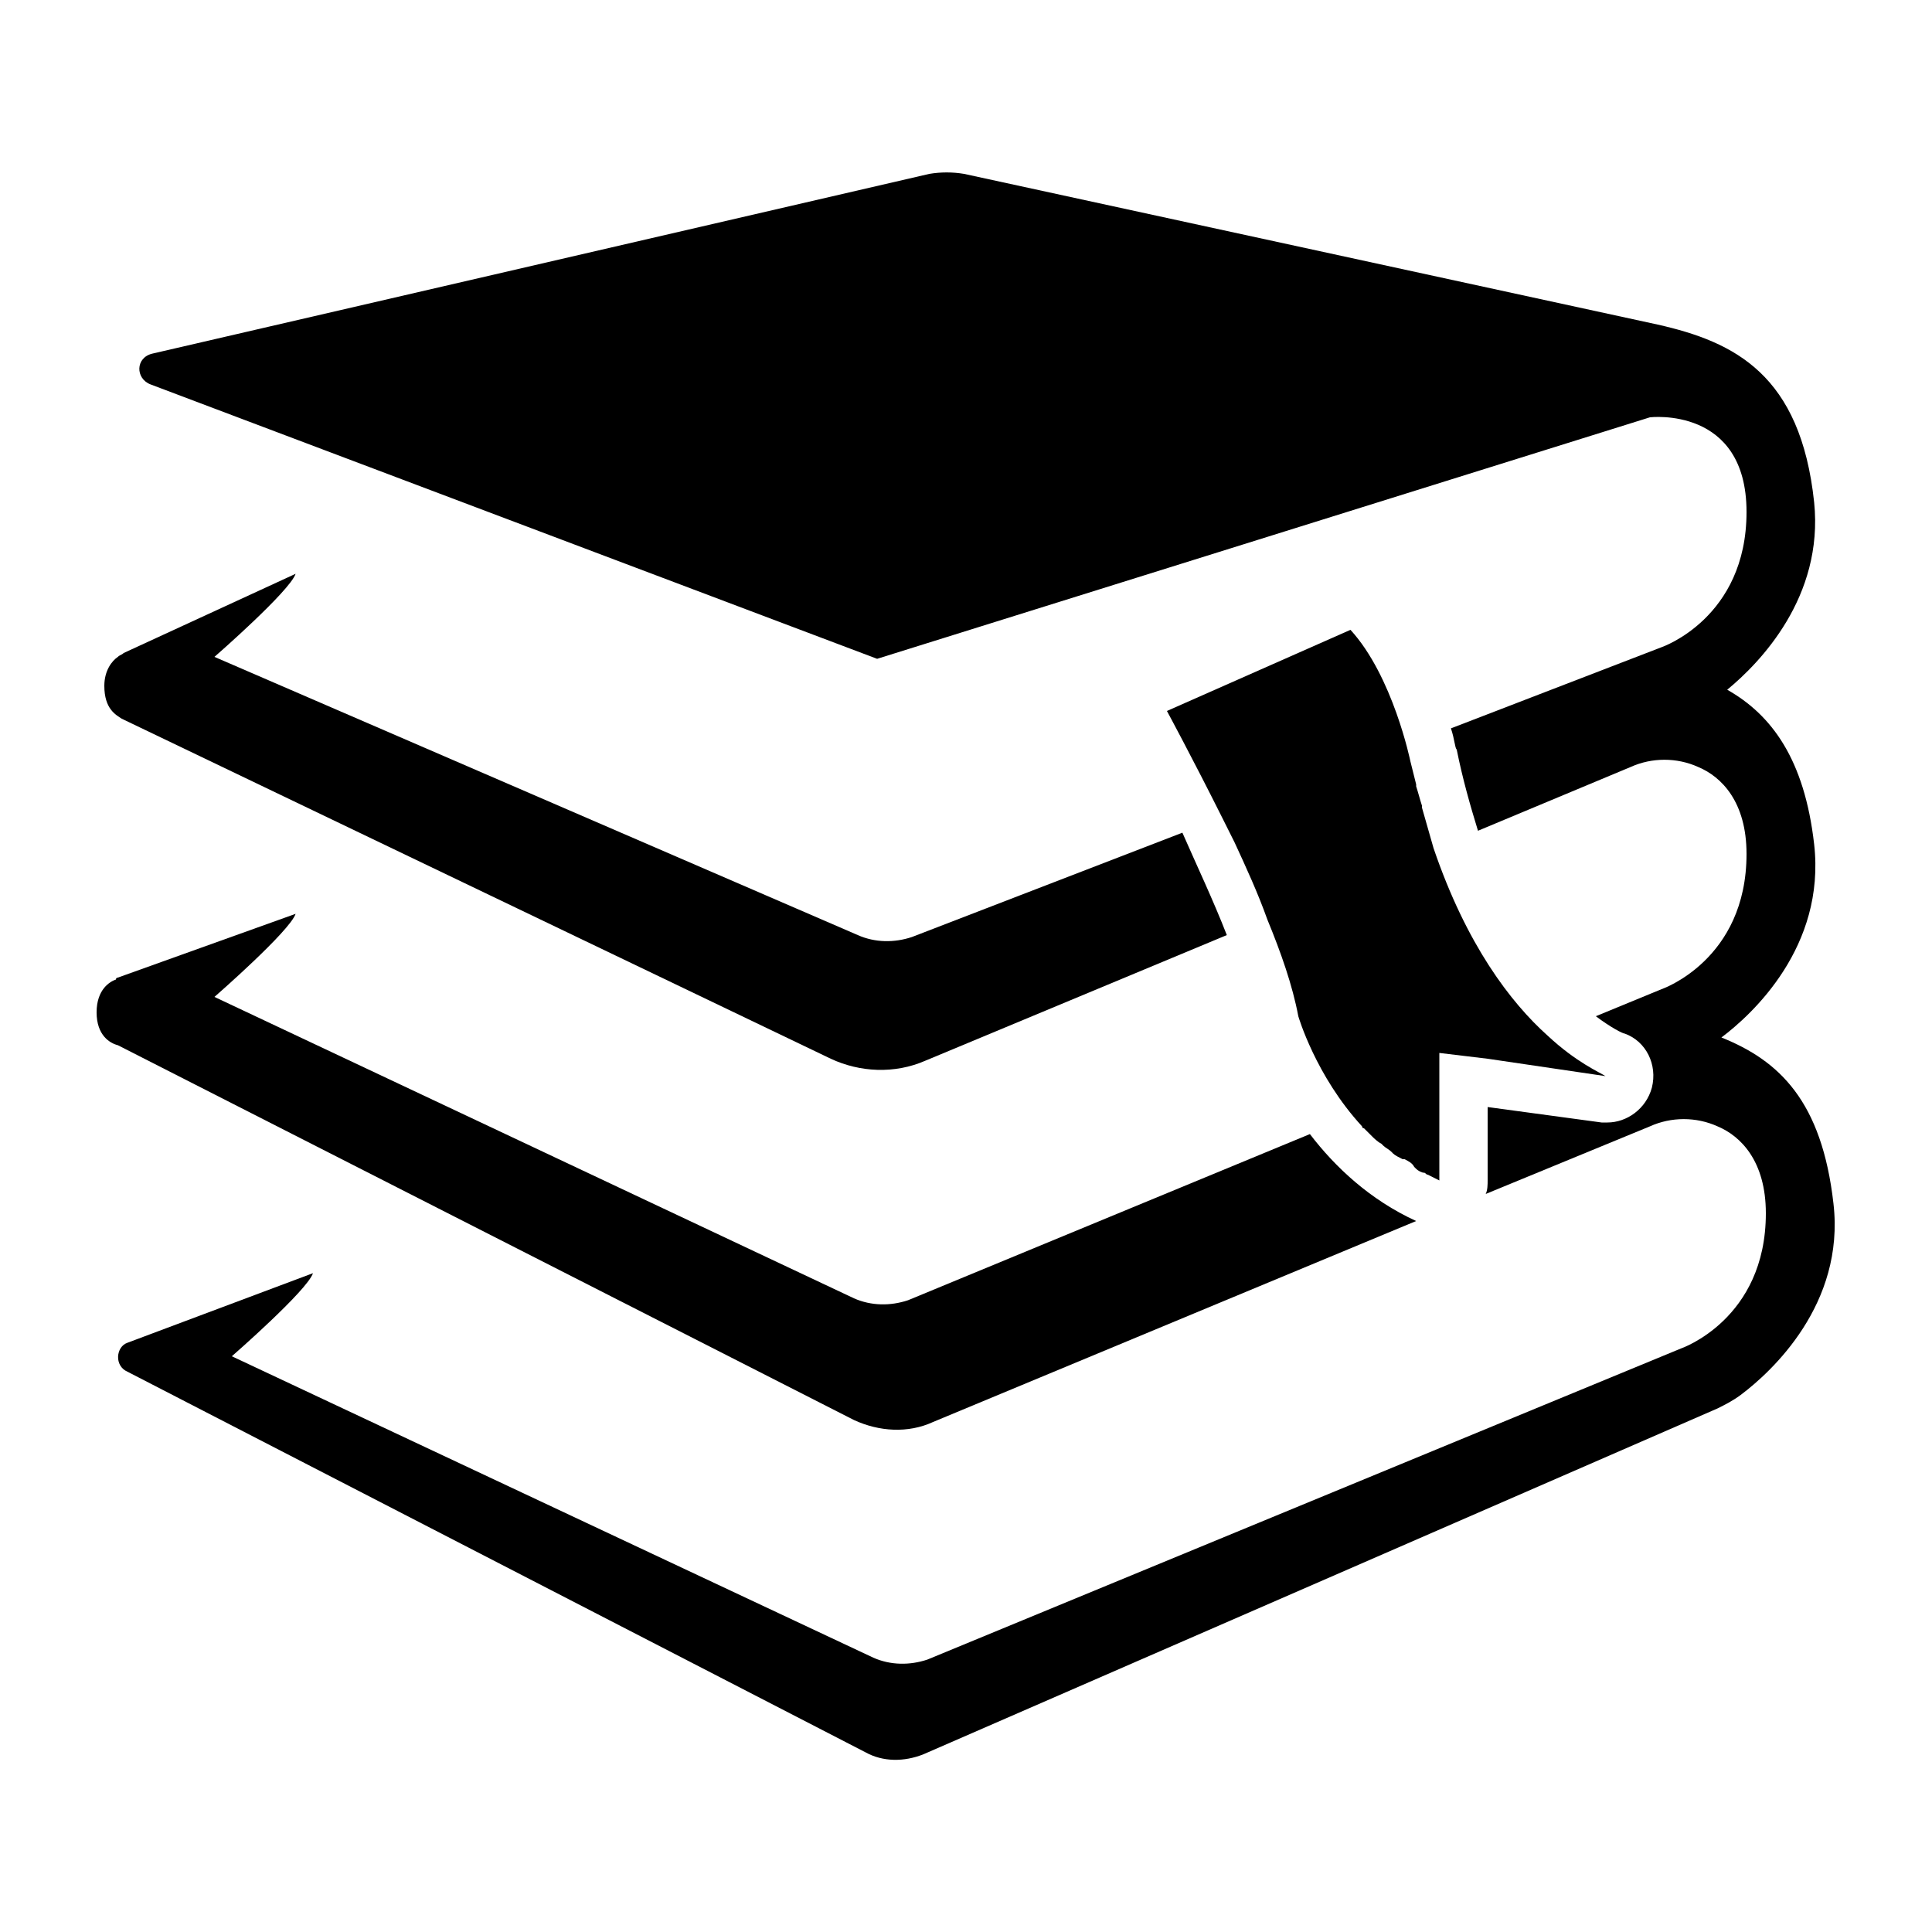
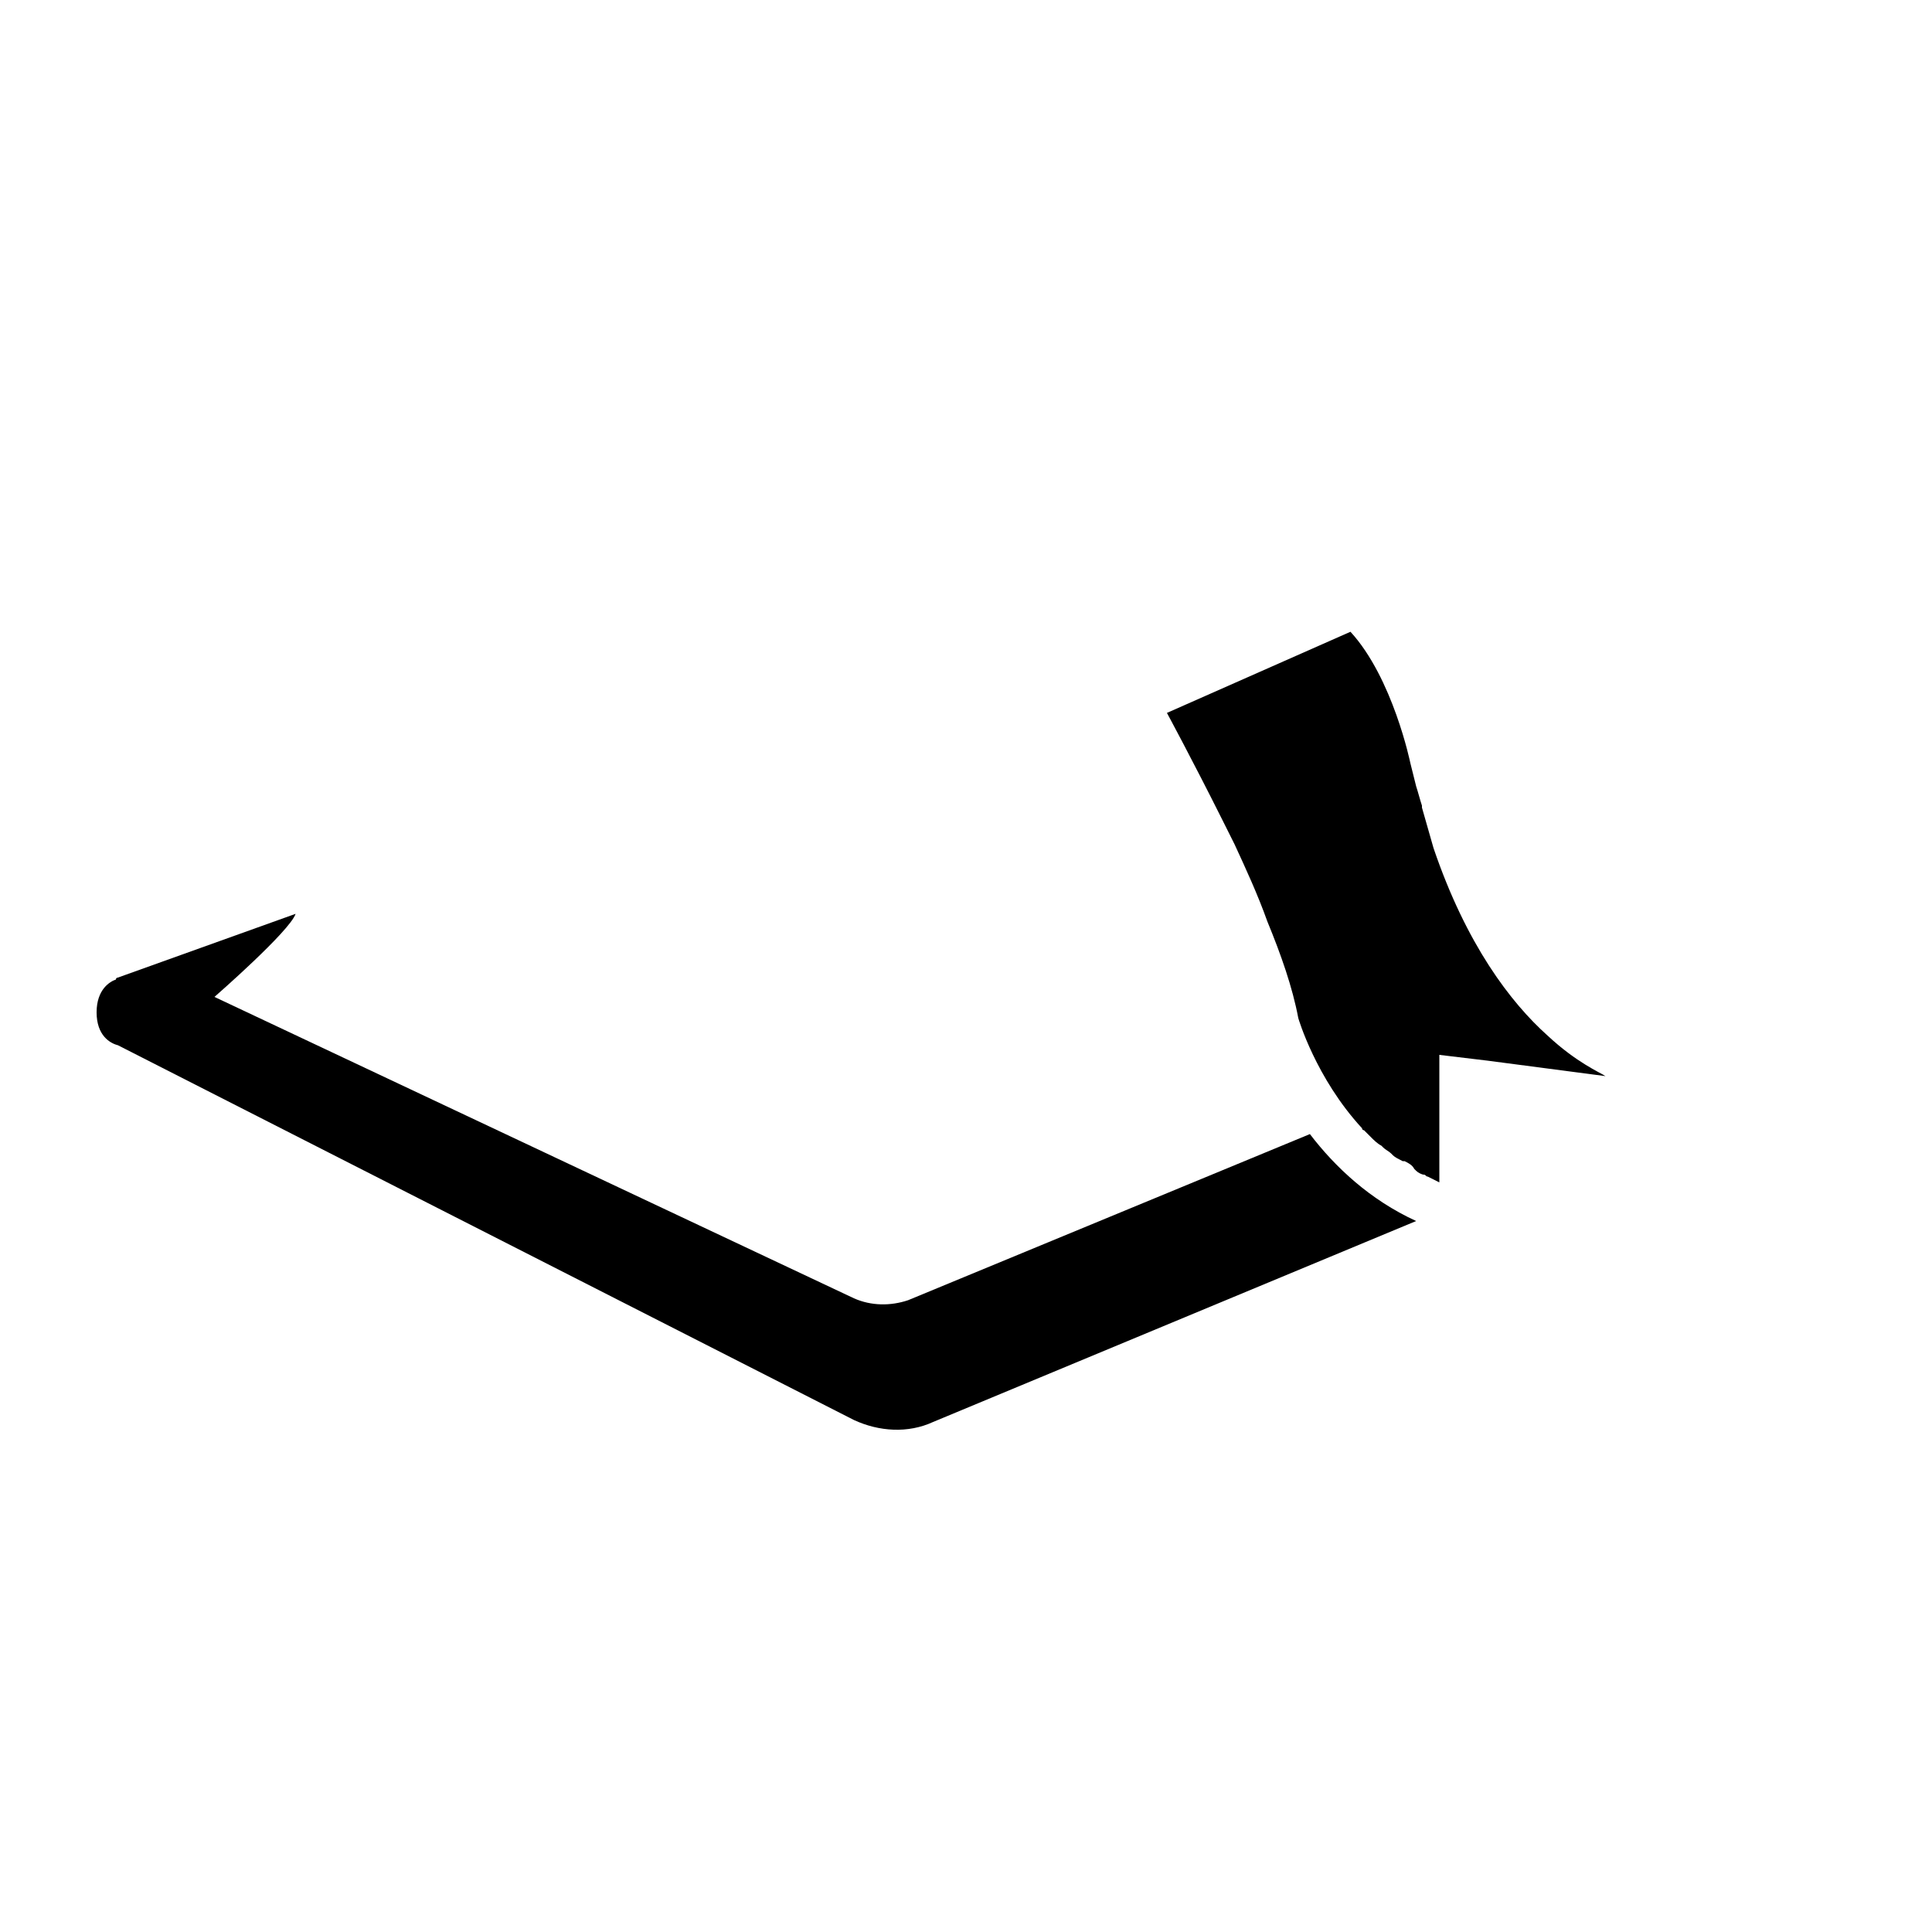
<svg xmlns="http://www.w3.org/2000/svg" height="100px" width="100px" fill="#000000" version="1.1" x="0px" y="0px" viewBox="0 0 100 100" enable-background="new 0 0 100 100" xml:space="preserve">
  <g>
-     <path fill="#000000" d="M6.3,37.2C6.3,37.2,6.3,37.2,6.3,37.2L43,54.8c1.5,0.7,3.3,0.8,4.9,0.1l15.6-6.5c-0.7-1.8-1.6-3.7-2.3-5.3   l-14,5.4c-0.9,0.3-1.9,0.3-2.8-0.1L11.1,34c0,0,3.9-3.4,4.2-4.3l-8.9,4.1c-0.1,0.1-0.2,0.1-0.3,0.2c-0.3,0.2-0.7,0.7-0.7,1.5   C5.4,36.7,6,37,6.3,37.2z" />
-     <path fill="#000000" d="M83.1,55.7C83.1,55.7,83.1,55.7,83.1,55.7C83.1,55.7,83.1,55.7,83.1,55.7c-0.3-0.2-1.5-0.7-3-2.1   c-1.9-1.7-4.2-4.7-5.9-9.7c-0.2-0.7-0.4-1.4-0.6-2.1c0,0,0,0,0-0.1c-0.1-0.3-0.2-0.7-0.3-1c0-0.1,0-0.1,0-0.1   c-0.1-0.4-0.2-0.8-0.3-1.2c0,0-0.9-4.4-3.1-6.8l-9.5,4.2c0,0,1.3,2.4,2.9,5.6l0,0c0.2,0.4,0.4,0.8,0.6,1.2c0,0,0,0,0,0   c0.6,1.3,1.2,2.6,1.7,4c0.7,1.7,1.3,3.4,1.6,5c0,0,0.9,3.1,3.3,5.7c0,0,0,0.1,0.1,0.1c0.1,0.1,0.3,0.3,0.4,0.4c0,0,0,0,0,0   c0.1,0.1,0.3,0.3,0.5,0.4c0,0,0,0,0.1,0.1c0.1,0.1,0.3,0.2,0.4,0.3c0,0,0.1,0.1,0.1,0.1c0.1,0.1,0.3,0.2,0.5,0.3c0,0,0,0,0.1,0   c0.2,0.1,0.4,0.2,0.5,0.4c0,0,0.1,0.1,0.1,0.1c0.1,0.1,0.3,0.2,0.4,0.2c0.1,0,0.1,0.1,0.2,0.1c0.2,0.1,0.4,0.2,0.6,0.3v-5.2v-1.4   l2.5,0.3h0L83.1,55.7z" />
-     <path fill="#000000" d="M94.9,62.3c-0.6-5.3-2.8-7.4-5.8-8.6c0,0,0,0,0,0c1.6-1.2,5.4-4.7,4.8-10c-0.5-4.4-2.2-6.7-4.5-8   c1.7-1.4,5-4.8,4.5-9.7c-0.7-6.6-4.1-8.3-8.1-9.2L49.9,9c-0.6-0.1-1.2-0.1-1.8,0L7.9,18.3C7,18.5,7,19.6,7.8,19.9l37.6,14.2   l40-12.5c0,0,5-0.6,5,4.9s-4.4,7-4.4,7l-10.9,4.2c0.2,0.6,0.2,1,0.3,1.1c0.3,1.5,0.7,2.9,1.1,4.2l7.9-3.3c1.1-0.5,2.4-0.5,3.5,0   c1.2,0.5,2.5,1.8,2.5,4.5c0,5.5-4.4,7-4.4,7l-3.4,1.4c0.8,0.6,1.4,0.9,1.5,0.9c1.1,0.4,1.7,1.6,1.4,2.8c-0.3,1.1-1.3,1.8-2.3,1.8   c-0.1,0-0.2,0-0.3,0l-5.9-0.8v3.8c0,0.2,0,0.5-0.1,0.7l8.5-3.5c1.1-0.5,2.4-0.5,3.5,0c1.2,0.5,2.5,1.8,2.5,4.5c0,5.5-4.4,7-4.4,7   L48,85.9c-0.9,0.3-1.9,0.3-2.8-0.1L12,70.2c0,0,3.9-3.4,4.2-4.3l-9.6,3.6C6,69.7,5.9,70.7,6.6,71l38.2,19.7c0.9,0.5,2,0.5,3,0.1   l41.1-17.9c0.4-0.2,0.8-0.4,1.2-0.7C91.7,71,95.5,67.5,94.9,62.3z" />
+     <path fill="#000000" d="M83.1,55.7C83.1,55.7,83.1,55.7,83.1,55.7C83.1,55.7,83.1,55.7,83.1,55.7c-0.3-0.2-1.5-0.7-3-2.1   c-1.9-1.7-4.2-4.7-5.9-9.7c-0.2-0.7-0.4-1.4-0.6-2.1c0,0,0,0,0-0.1c-0.1-0.3-0.2-0.7-0.3-1c-0.1-0.4-0.2-0.8-0.3-1.2c0,0-0.9-4.4-3.1-6.8l-9.5,4.2c0,0,1.3,2.4,2.9,5.6l0,0c0.2,0.4,0.4,0.8,0.6,1.2c0,0,0,0,0,0   c0.6,1.3,1.2,2.6,1.7,4c0.7,1.7,1.3,3.4,1.6,5c0,0,0.9,3.1,3.3,5.7c0,0,0,0.1,0.1,0.1c0.1,0.1,0.3,0.3,0.4,0.4c0,0,0,0,0,0   c0.1,0.1,0.3,0.3,0.5,0.4c0,0,0,0,0.1,0.1c0.1,0.1,0.3,0.2,0.4,0.3c0,0,0.1,0.1,0.1,0.1c0.1,0.1,0.3,0.2,0.5,0.3c0,0,0,0,0.1,0   c0.2,0.1,0.4,0.2,0.5,0.4c0,0,0.1,0.1,0.1,0.1c0.1,0.1,0.3,0.2,0.4,0.2c0.1,0,0.1,0.1,0.2,0.1c0.2,0.1,0.4,0.2,0.6,0.3v-5.2v-1.4   l2.5,0.3h0L83.1,55.7z" />
    <path fill="#000000" d="M6.1,54.1l38.1,19.4c1.3,0.6,2.8,0.7,4.1,0.1l25-10.4c-2.4-1.1-4.2-2.8-5.5-4.5l-20.8,8.6   c-0.9,0.3-1.9,0.3-2.8-0.1L11.1,51.6c0,0,3.9-3.4,4.2-4.3l-9.2,3.3c0,0-0.1,0-0.1,0.1c-0.3,0.1-1,0.5-1,1.7C5,53.6,5.7,54,6.1,54.1   C6.1,54.1,6.1,54.1,6.1,54.1z" />
  </g>
</svg>